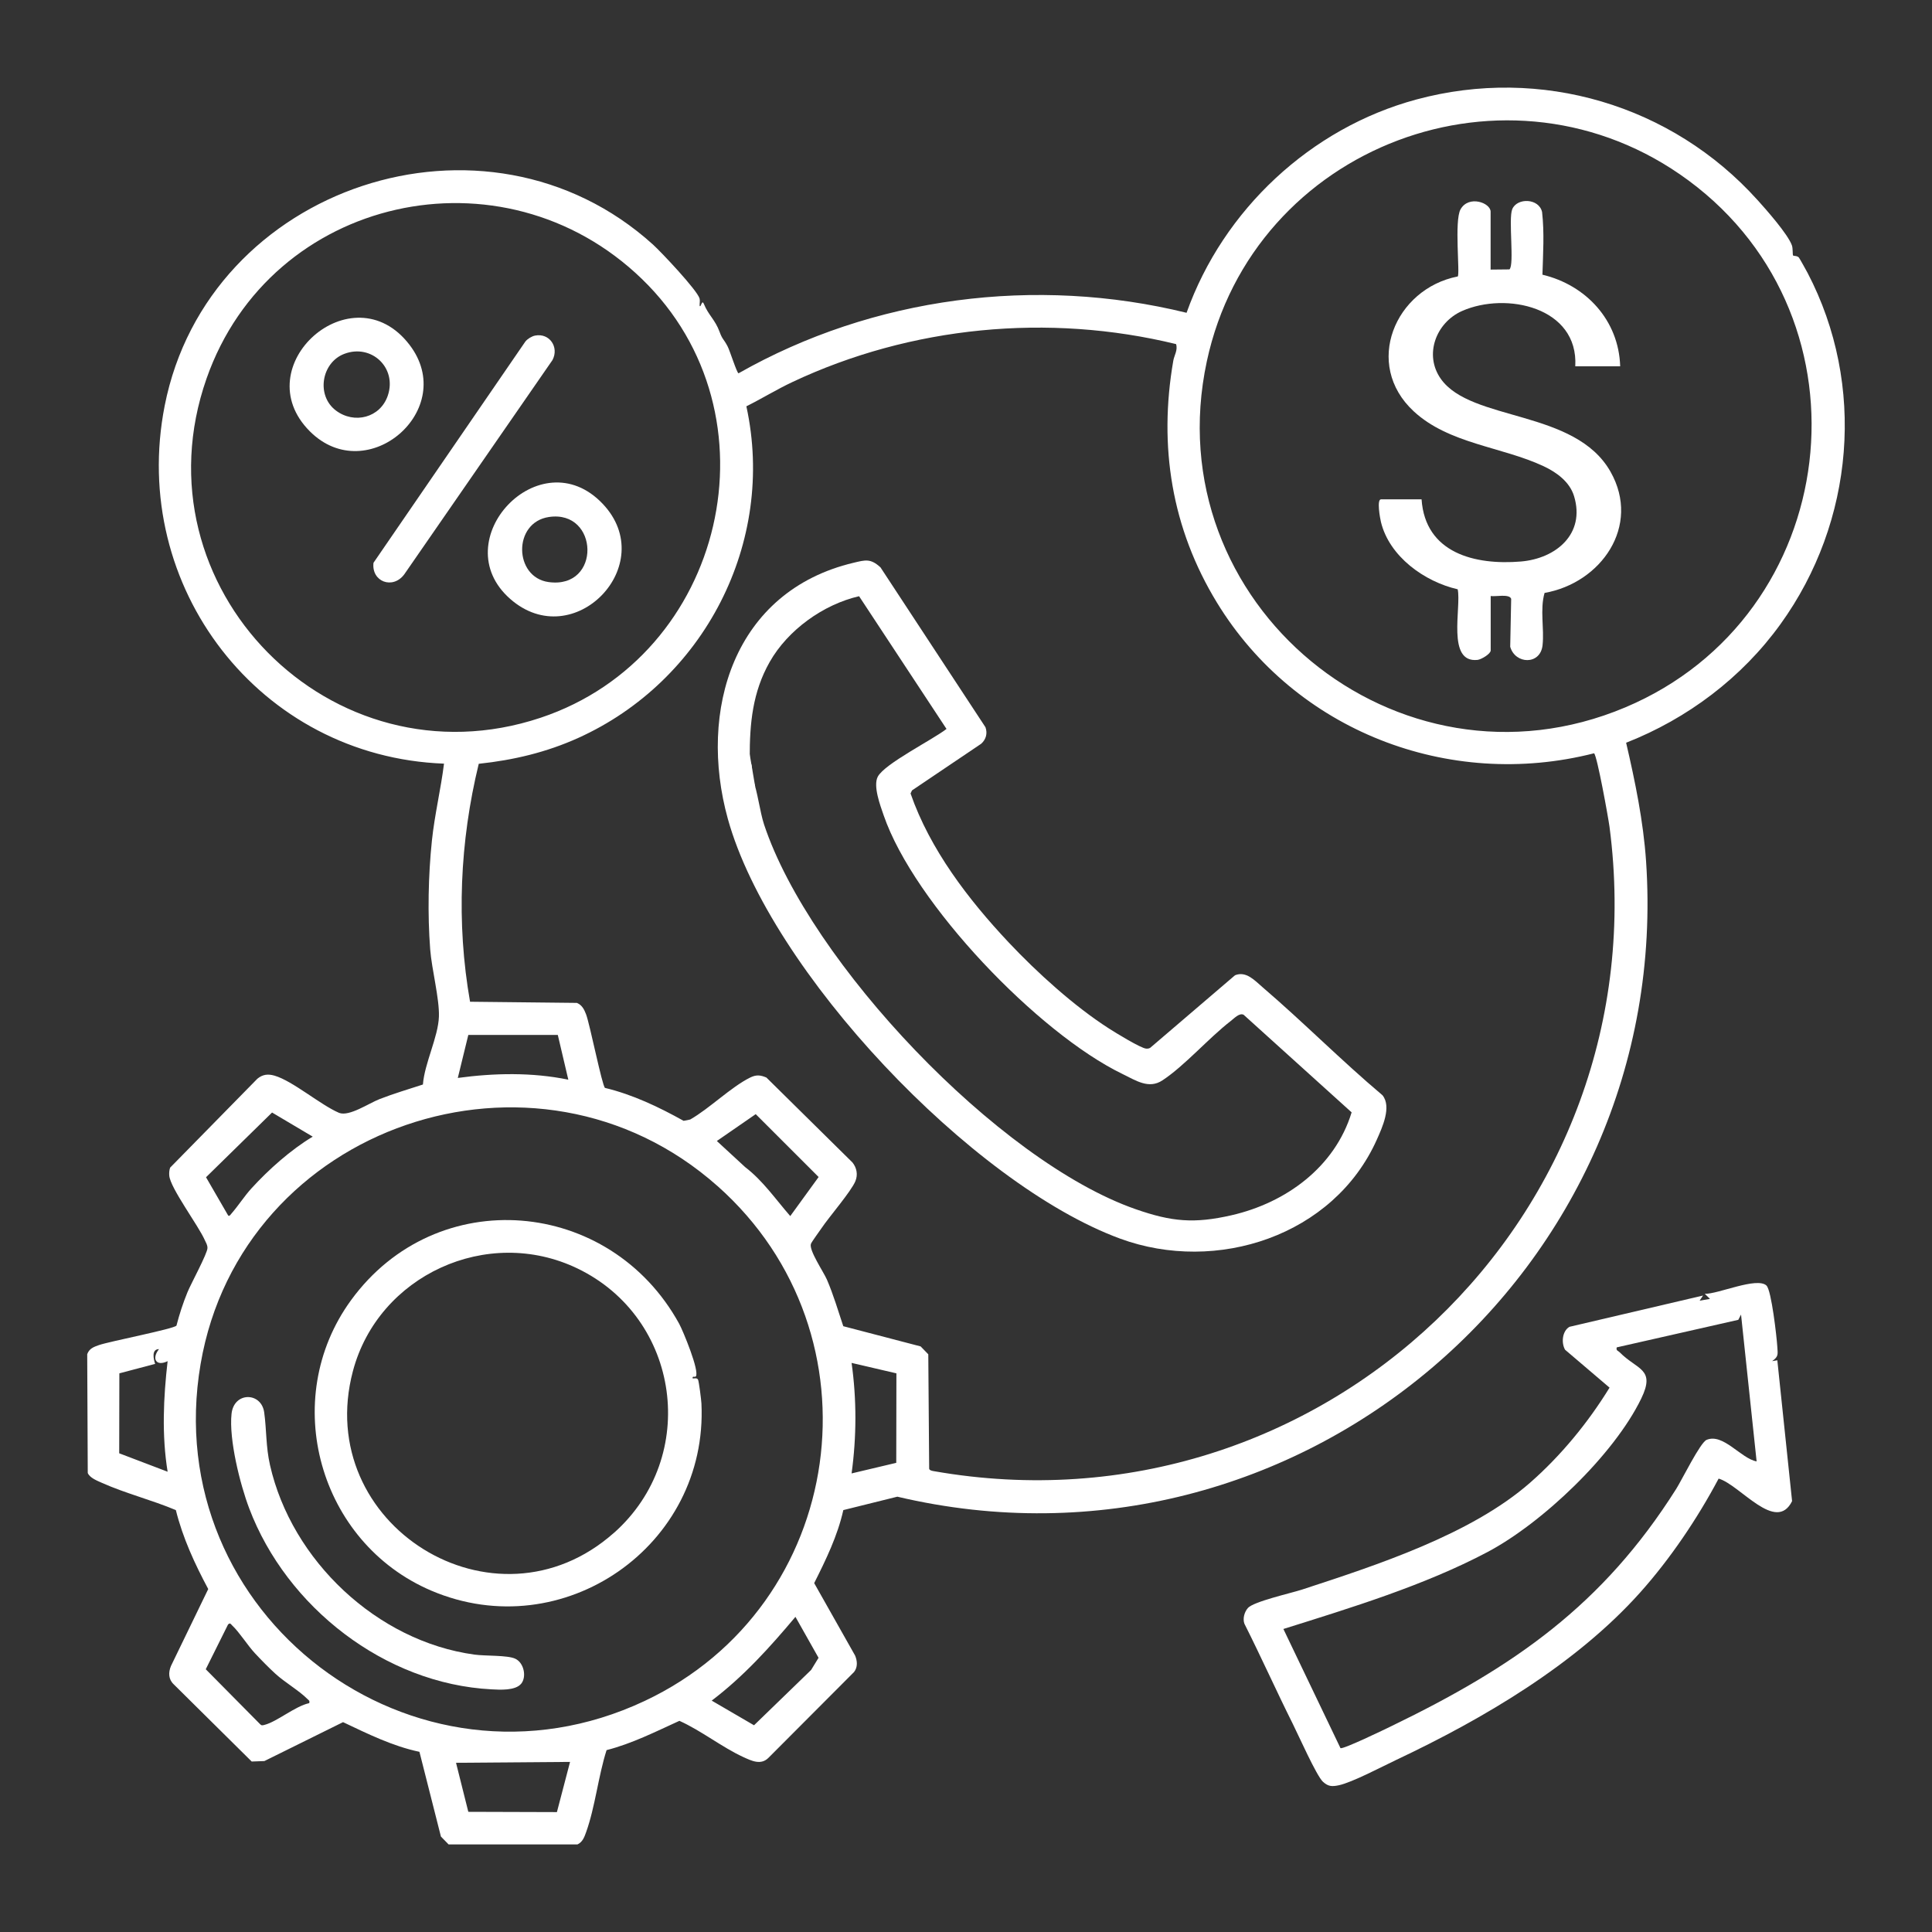
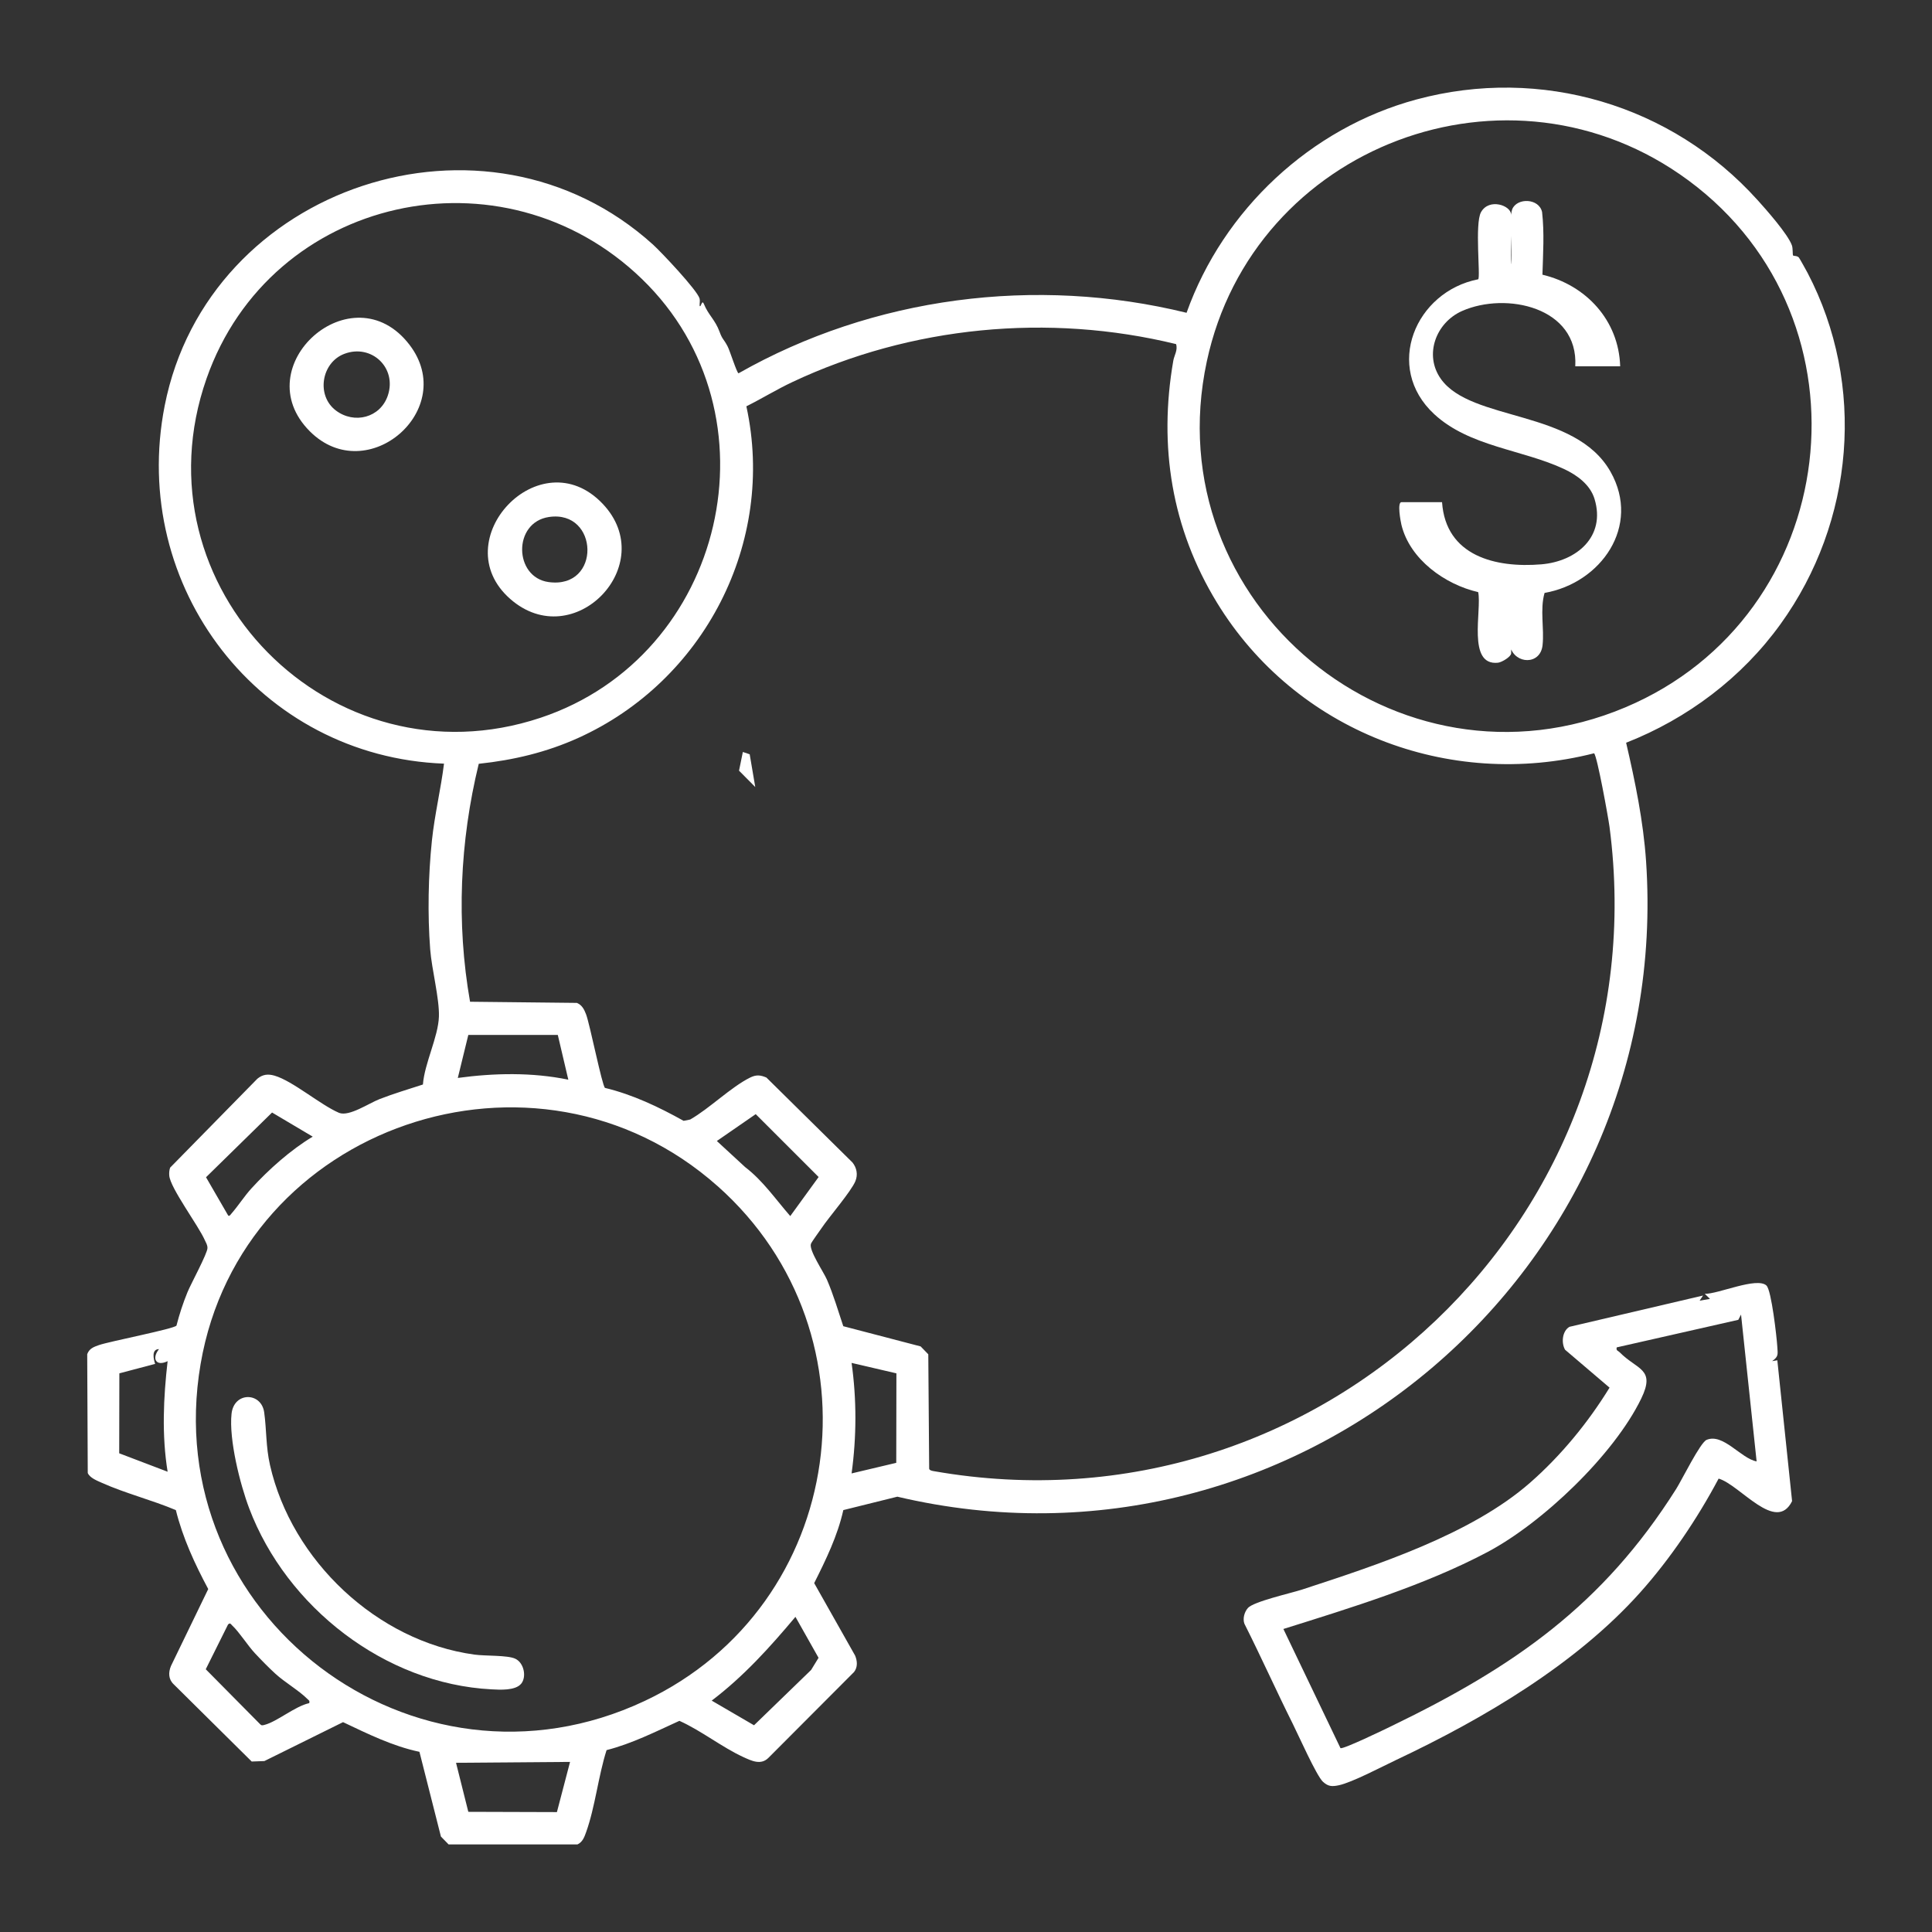
<svg xmlns="http://www.w3.org/2000/svg" id="Layer_1" data-name="Layer 1" viewBox="0 0 500 500">
  <rect x="0" y="0" width="500" height="500" fill="#333333" stroke="none" />
  <defs>
    <style>      .cls-1 {        fill: #fff;      }    </style>
  </defs>
  <g id="Simple_Financial_Processes" data-name="Simple Financial Processes">
    <path class="cls-1" d="M454.79,51.7c2.27,2.52,7.94,8.91,8.96,11.82.29.84.13,2.42.31,2.61.14.16,1,0,1.48.51.16.17,1.98,3.44,2.27,4,15.13,28.96,12.12,64.38-7.03,90.9-10,13.86-24.05,24.44-39.94,30.68,2.34,10.08,4.45,20.28,5.16,30.65,7.2,106.03-90.42,188.87-193.77,164.47l-13.98,3.47c-1.49,6.67-4.5,12.84-7.54,18.9l10.59,18.75c.58,1.39.71,3-.27,4.25l-22.1,22.16c-1.98,2.04-4.38.85-6.57-.15-5.5-2.53-10.92-6.86-16.53-9.37-6.16,2.8-12.24,5.89-18.85,7.58-2.15,6.73-2.95,14.72-5.31,21.28-.46,1.27-.9,2.51-2.23,3.13h-33.34s-1.99-2.04-1.99-2.04l-5.56-21.93c-6.97-1.47-13.39-4.66-19.77-7.68l-20.36,10.07-3.28.12-20.21-20.01c-1.36-1.3-1.38-3.06-.68-4.73l9.64-19.9c-3.48-6.5-6.59-13.23-8.38-20.43-6.11-2.58-13.11-4.35-19.11-7.04-1.24-.56-3.14-1.27-3.69-2.56l-.14-30.75c.53-1.46,1.68-1.88,3.02-2.35,2.74-.96,19.49-4.2,20.08-5.05.75-2.93,1.71-5.87,2.86-8.67.89-2.16,5.16-10.01,5.16-11.4,0-.84-.37-1.34-.68-2.03-1.7-3.87-8.97-13.51-9.21-16.75-.05-.69,0-1.38.23-2.03l22.58-23.01c1.37-1.13,2.74-1.28,4.41-.8,4.72,1.35,11.88,7.56,16.74,9.64,2.61,1.01,7.68-2.48,10.48-3.57,3.67-1.43,7.47-2.55,11.21-3.77.41-5.47,3.96-12.31,4.14-17.56.16-4.65-1.87-12.3-2.26-17.44-.69-9.09-.5-19.09.45-28.15.7-6.68,2.3-13.24,3.13-19.89-47.69-1.78-81.52-45.74-72.29-92.63,11.21-56.96,83.13-80.84,126.38-41.7,2.15,1.95,11.48,11.84,12.05,13.96.16.59-.03,1.3.02,1.91.39.5.54-1.86,1.12-.45,1.17,2.86,2.88,4,4.04,7.16.74,2.03,1.01,1.75,2.06,3.73.57,1.06,2.4,6.91,2.84,7,34.86-19.81,76.94-25.24,115.95-15.66,9.5-26.66,32.11-47.81,59.47-55.2,32.2-8.7,66.11,1.4,88.25,25.97ZM436.99,46.71c-46.32-34.24-112.7-9.04-124.67,46.83-13.42,62.66,49.31,114.38,108.3,89.53,56.21-23.68,65.38-100.13,16.37-136.36ZM166.12,72.19c-35.99-34.81-96.07-21.56-112.66,25.76-18.93,53.99,32.34,105.86,86.46,87.8,47.85-15.97,62.43-78.52,26.2-113.56ZM304.36,89.05c-33.01-8.05-68.58-4.65-99.33,9.84-4.05,1.91-7.87,4.27-11.87,6.26,7.69,35.28-10.98,71.15-43.54,85.84-8.25,3.72-16.71,5.72-25.72,6.68-4.9,20.1-5.85,41.16-2.25,61.58l27.65.3c1.33.56,1.89,1.68,2.38,2.97.99,2.63,4.13,18.39,4.89,19.03,7.2,1.73,13.92,4.94,20.35,8.52l1.7-.34c5.03-2.87,10.52-8.38,15.52-10.86,1.54-.76,2.63-.68,4.21,0l22.27,21.98c1.11,1.39,1.44,3.15.76,4.82-1.08,2.65-6.82,9.27-8.79,12.21-.57.85-2.5,3.45-2.72,4.02-.6,1.6,3.3,7.32,4.13,9.25,1.68,3.89,2.9,8.06,4.24,12.07l20.02,5.23,1.98,2.04.23,29.63c.1.44.87.56,1.24.62,100.02,17.54,188.03-65.98,174.83-166.77-.3-2.26-3.21-18.45-4-19.02-37.69,9.61-77.37-5.89-97.58-38.97-11.73-19.19-15.16-40.47-11.31-62.64.24-1.38,1.22-2.74.71-4.31ZM144.36,267.84h-23.16s-2.72,11.13-2.72,11.13c9.45-1.28,19.23-1.48,28.6.45l-2.72-11.58ZM185.69,306.95c-47.03-41.78-123.19-15.77-133.77,46.03-11.13,64.97,55.26,115.31,114.93,87.22,52.31-24.63,62.15-94.78,18.85-133.25ZM80.93,294.16l-10.52-6.24-17.09,16.75,5.7,9.85c.31.41.67-.21.89-.46,1.77-2.03,3.35-4.52,5.14-6.48,4.45-4.89,10.22-10.02,15.87-13.41ZM192.84,302.04c4.61,3.52,7.9,8.35,11.68,12.68l7.34-10.11-16.28-16.27-10.06,6.95,7.32,6.75ZM41.15,349.15c-2,.02-1.42,2.57-1,3.82l-9.26,2.45-.04,20.69,12.53,4.77c-1.53-9.43-1.09-19.15,0-28.61-3.04,1.47-4.17-.71-2.23-3.12ZM231.99,355.42l-11.6-2.7c1.33,9.44,1.3,19.16,0,28.6l11.56-2.74.04-23.16ZM209.95,432.13l1.89-3.09-5.98-10.6c-6.68,7.95-13.36,15.36-21.67,21.68l10.95,6.38,14.81-14.35ZM80.03,440.77c.17-.69-.11-.71-.48-1.08-2.08-2.11-5.85-4.31-8.25-6.5-1.76-1.61-3.73-3.62-5.36-5.37-1.85-1.99-4.03-5.46-5.83-7.13-.38-.35-.52-.84-1.1-.26l-5.76,11.57,14.03,14.18c.38.43.64.35,1.13.23,3.31-.83,7.95-4.86,11.62-5.64ZM147.53,455.98l-29.51.23,3.18,12.69,22.93.07,3.4-12.99Z" />
    <path class="cls-1" d="M457.17,332.72c1.28,1.2,2.64,13.3,2.79,15.75.13,2.05.37,2.57-1.33,3.79l1.34-.22,3.82,36.45c-4.17,8.42-13.47-4.23-19.01-5.83-5.48,10.32-12.52,20.77-20.34,29.51-16.64,18.59-40.65,32.7-63.09,43.29-3.59,1.7-11.47,5.86-14.89,6.57-1.75.36-2.71.33-4.07-.9-1.67-1.52-6.4-12.16-7.81-14.98-4.29-8.58-8.21-17.36-12.53-25.93-.48-1.32-.01-3.01.89-4.06,1.43-1.67,11.21-3.86,14-4.77,19.28-6.31,43.74-14.24,59.06-27.68,8.01-7.03,14.98-15.53,20.55-24.59l-11.51-9.81c-1.03-1.79-.74-4.84,1.13-5.93l34.58-8.1-.89,1.33,2.68-.45-1.34-1.33c3.37.13,13.5-4.46,15.98-2.12ZM454.61,378.2l-4.03-37.99-.71,1.36-31.46,7.13c-.23.88.37.86.75,1.26,4.54,4.61,9.38,4.19,5.58,12.01-7.08,14.57-25.59,32.2-39.84,39.73-16.3,8.61-35.2,14.37-52.76,19.88l14.77,30.83c.59.42,11.63-4.93,13.25-5.72,31.68-15.34,54.6-31.22,73.64-61.36,1.46-2.31,6.22-12,7.86-12.69,4.29-1.82,8.9,4.84,12.95,5.57Z" />
-     <path class="cls-1" d="M227.84,146.79l27.2,41.42c.57,1.6.14,3.17-1.12,4.28l-17.9,12.07-.37.79c5.03,14.49,14.98,27.47,25.39,38.54,7.35,7.81,16.96,16.52,25.98,22.3,1.59,1.02,8.23,5.11,9.61,5.19.38.02.73,0,1.06-.22l21.93-18.76c2.89-1.18,5.12,1.37,7.14,3.1,10.56,9.04,20.4,19,31.04,27.96,2.39,2.99-.06,8.3-1.47,11.46-11.14,24.94-41.52,34.81-66.46,25.63-38.38-14.12-90.56-69.2-101.5-108.62-7.76-27.96,1.45-58.92,32.55-66.29,3.03-.72,4.37-1.15,6.91,1.16ZM244.95,188.64l-22.62-34.34c-9.25,2.13-18.42,8.72-23.12,16.99-4.45,7.82-5.2,15.95-5.18,24.77,0,2.6.26,1.08.44,1.84.24,1.01.37,2.84-.89,3.06.27.45,1.06.41,1.33,1.02,1.06,2.46,1.76,8.15,2.82,11.37,11.81,35.66,60.64,87.22,96.19,99.59,9.33,3.25,15.12,3.78,24.82,1.56,14.05-3.22,26.73-12.45,31.06-26.62l-27.94-25.25c-1.07-.58-2.4.87-3.33,1.59-5.73,4.43-11.91,11.57-17.7,15.38-3.55,2.34-6.87.02-10.35-1.66-21.77-10.55-53.89-44-61.79-66.94-.89-2.57-2.77-7.59-1.53-9.98,1.76-3.38,14.29-9.62,17.8-12.38Z" />
-     <path class="cls-1" d="M385.77,69.77l4.87-.05c1.34-1.14-.32-13.08.73-15.59,1.26-3.01,6.93-2.85,7.72.75.61,5.42.25,10.78.09,16.21,11.28,2.68,19.76,11.8,20.12,23.71h-11.62c.86-15.33-17.92-19.34-29.29-14.32-6.76,2.99-9.93,11.35-5.49,17.59,7.89,11.1,34.75,7.8,43.91,24.03,7.94,14.06-2.48,28.78-17.08,31.35-1.24,4.32-.04,9.21-.52,13.55-.57,5.16-7.08,4.94-8.37.38l.25-12.4c-.45-1.36-4.09-.51-5.3-.73v14.08c0,.9-2.43,2.34-3.4,2.45-8.08.88-4.15-13.59-5.14-18.27-8.6-1.97-17.71-8.48-19.87-17.45-.22-.92-1.13-5.83.02-5.83h10.5c.95,13.94,13.84,17.08,25.69,16.09,9.12-.76,16.73-7.15,13.78-16.9-1.12-3.71-4.51-6.18-7.88-7.76-10.84-5.08-24.49-5.76-33.62-14.21-13.14-12.17-4.84-31.73,11.39-34.9.63-.64-.94-14.41.73-17.38,2.11-3.74,7.78-1.7,7.78.63v14.97Z" />
+     <path class="cls-1" d="M385.77,69.77l4.87-.05c1.34-1.14-.32-13.08.73-15.59,1.26-3.01,6.93-2.85,7.72.75.61,5.42.25,10.78.09,16.21,11.28,2.68,19.76,11.8,20.12,23.71h-11.62c.86-15.33-17.92-19.34-29.29-14.32-6.76,2.99-9.93,11.35-5.49,17.59,7.89,11.1,34.75,7.8,43.91,24.03,7.94,14.06-2.48,28.78-17.08,31.35-1.24,4.32-.04,9.21-.52,13.55-.57,5.16-7.08,4.94-8.37.38l.25-12.4v14.08c0,.9-2.43,2.34-3.4,2.45-8.08.88-4.15-13.59-5.14-18.27-8.6-1.97-17.71-8.48-19.87-17.45-.22-.92-1.13-5.83.02-5.83h10.5c.95,13.94,13.84,17.08,25.69,16.09,9.12-.76,16.73-7.15,13.78-16.9-1.12-3.71-4.51-6.18-7.88-7.76-10.84-5.08-24.49-5.76-33.62-14.21-13.14-12.17-4.84-31.73,11.39-34.9.63-.64-.94-14.41.73-17.38,2.11-3.74,7.78-1.7,7.78.63v14.97Z" />
    <path class="cls-1" d="M132.04,155c-17.17-15.09,7.74-41.69,23.94-24.61,14.93,15.74-7.5,39.05-23.94,24.61ZM142.05,133.8c-9.36,1.4-9.07,15.6-.07,16.84,13.71,1.88,13.06-18.78.07-16.84Z" />
    <path class="cls-1" d="M80.19,111.63c-16.83-16.83,11-41.65,25.77-22.42,12.82,16.69-10.92,37.26-25.77,22.42ZM86.93,106.24c4.76,3.59,11.48,1.88,13.43-3.85,2.45-7.19-4.23-13.49-11.26-10.81-5.93,2.26-7.32,10.78-2.17,14.66Z" />
-     <path class="cls-1" d="M138.48,86.85c3.75-.73,6.25,3,4.51,6.32l-38.38,55.49c-2.96,3.96-8.52,1.9-7.95-3.01l39.31-57.27c.55-.69,1.67-1.37,2.51-1.53Z" />
-     <path class="cls-1" d="M180.06,356.23c-.2.24-.98-.23-.79.51.47.03,1.05-.22,1.37.29.24.4.84,5.27.89,6.18,1.78,36.87-35.84,62.96-69.91,48.45-29.04-12.37-39.51-49.45-20.77-75.17,22.18-30.44,67.01-26.5,84.92,6.1.98,1.79,5.37,12.37,4.3,13.64ZM158.89,396.71c22.21-19.73,17.23-55.61-9.48-68.45-23.27-11.18-51.51,1.79-58.08,26.59-10.52,39.72,36.73,69.22,67.55,41.85Z" />
    <path class="cls-1" d="M134.88,435.74c-1.49,1.83-5.5,1.58-7.69,1.46-27.61-1.42-53.03-21.32-62.69-46.82-2.39-6.3-5.28-17.85-4.58-24.47.61-5.78,7.71-5.68,8.45-.4.64,4.58.41,8.82,1.51,13.68,5.61,24.67,27.69,45.57,52.9,49.02,2.81.39,8.55.12,10.56,1.06,2.28,1.06,2.99,4.7,1.54,6.48Z" />
    <polygon class="cls-1" points="194.02 195.21 195.46 203.68 191.26 199.45 192.25 194.61 194.02 195.21" />
  </g>
</svg>